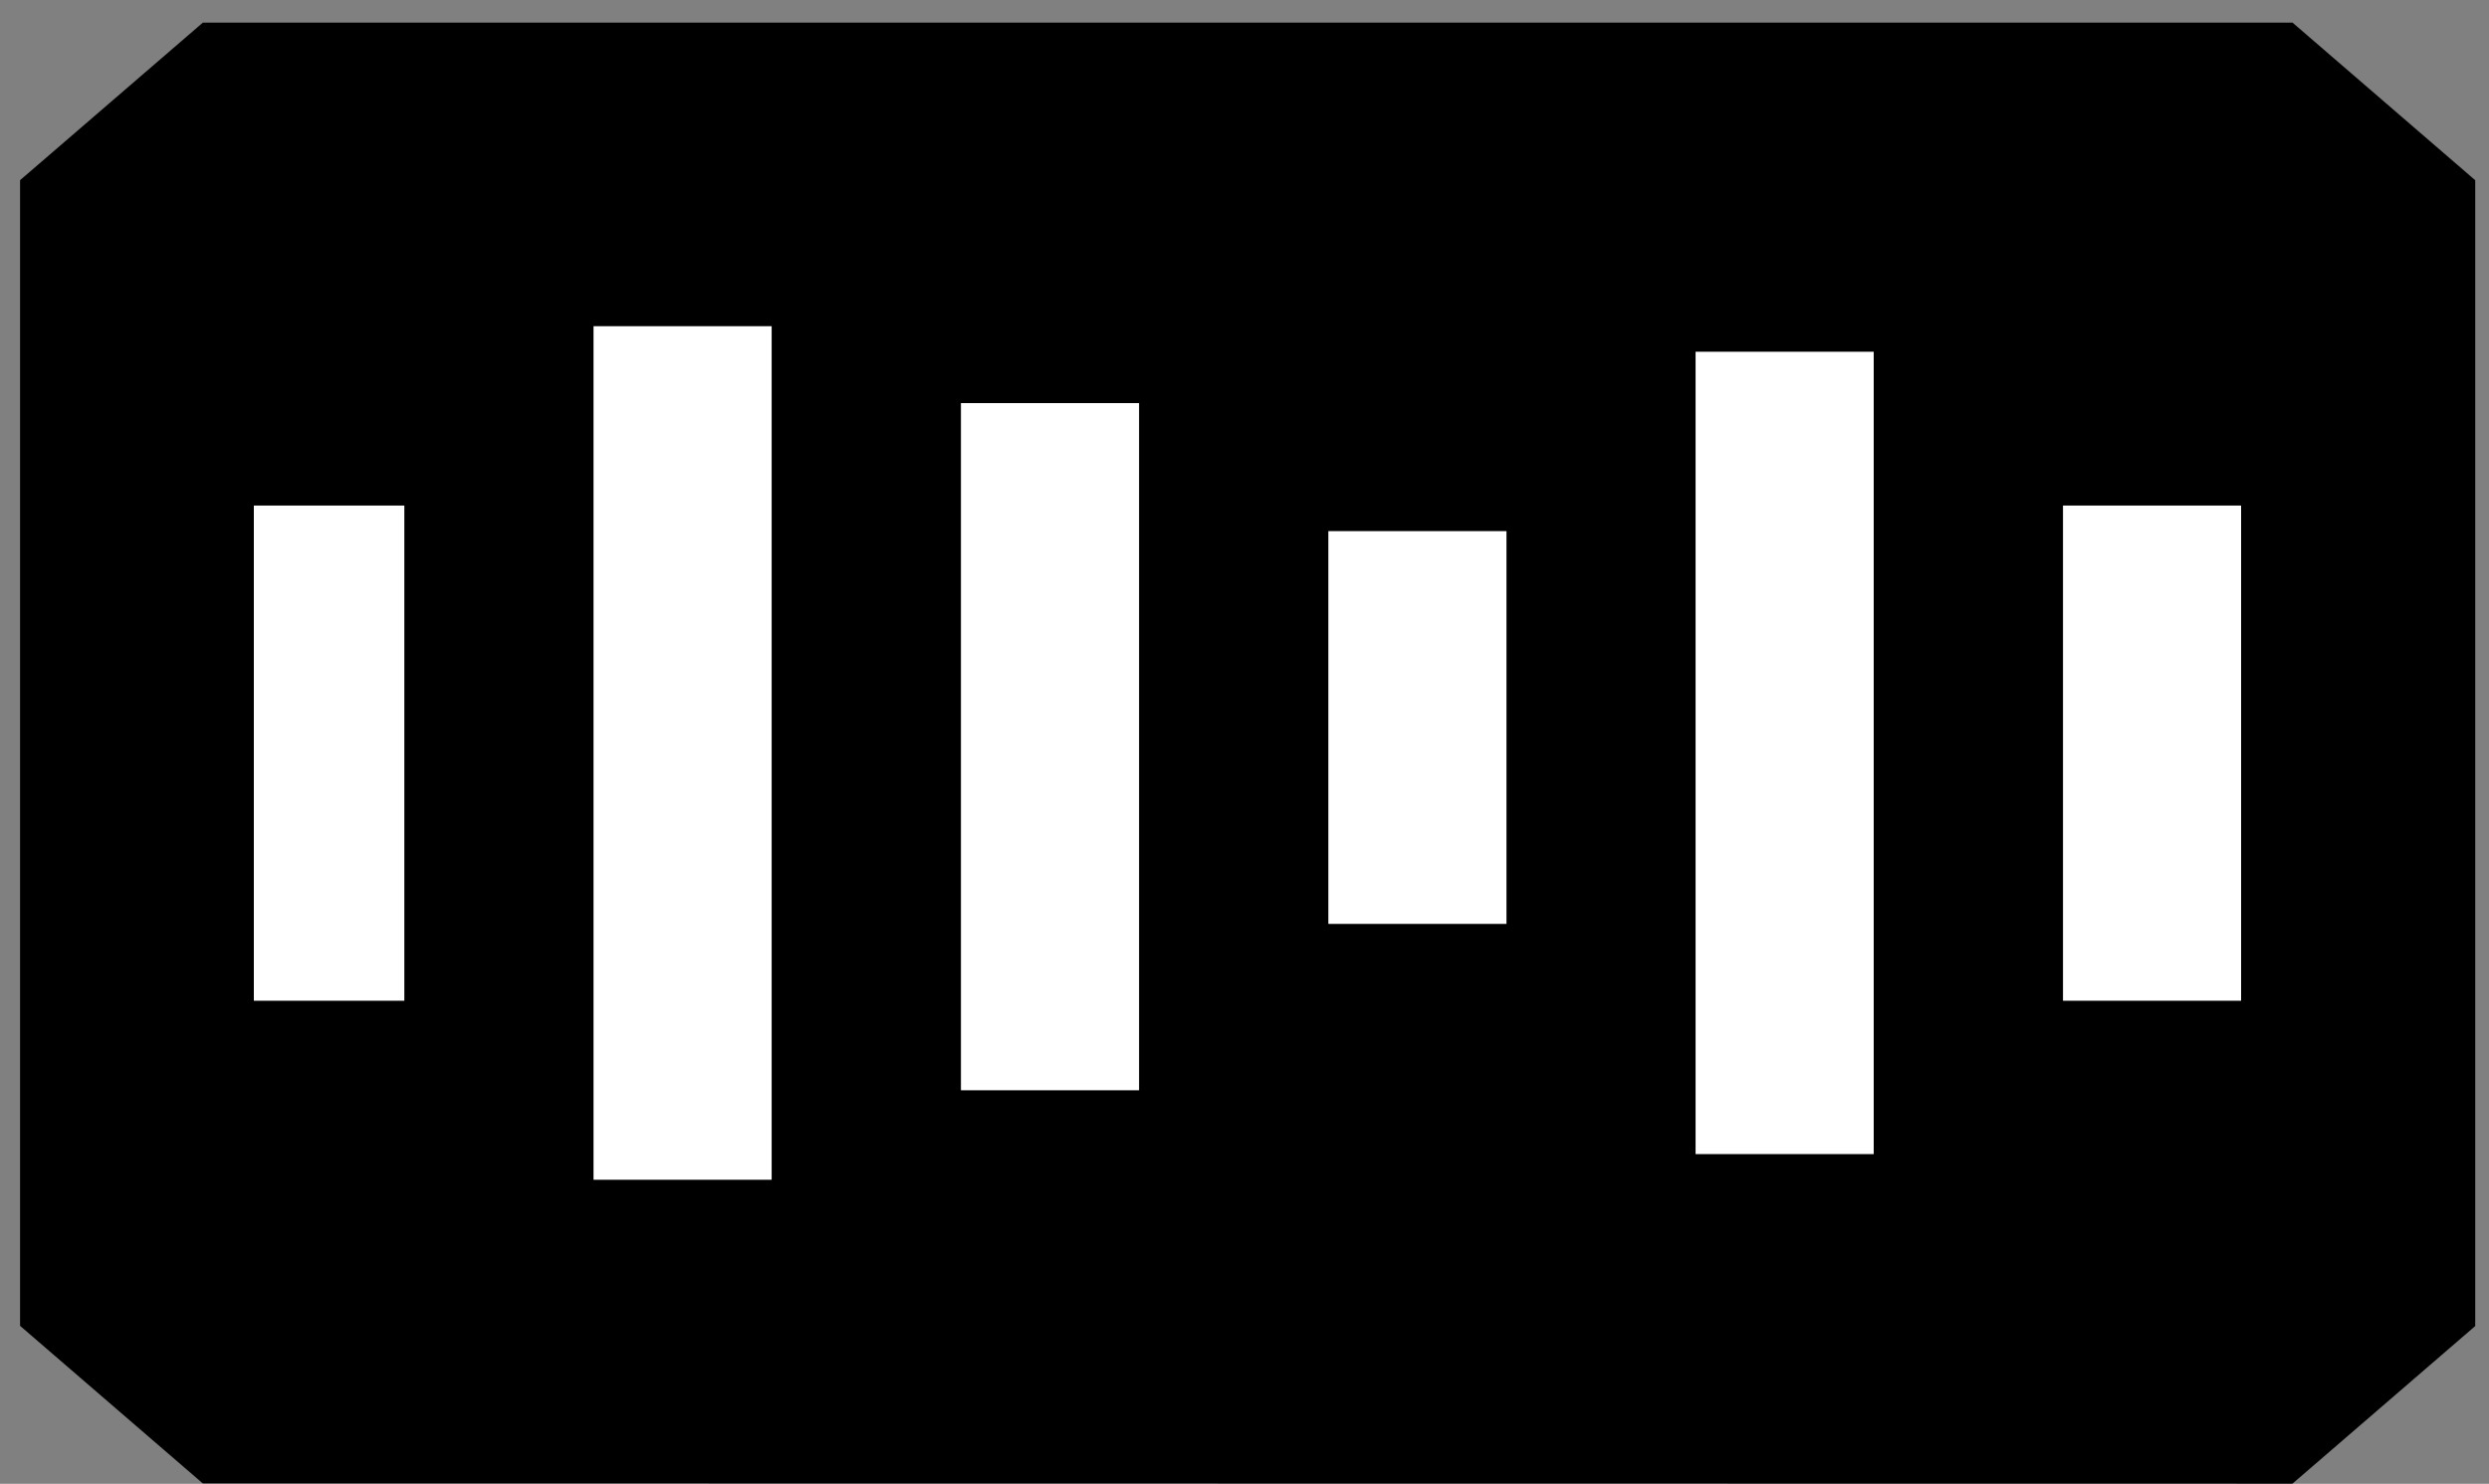
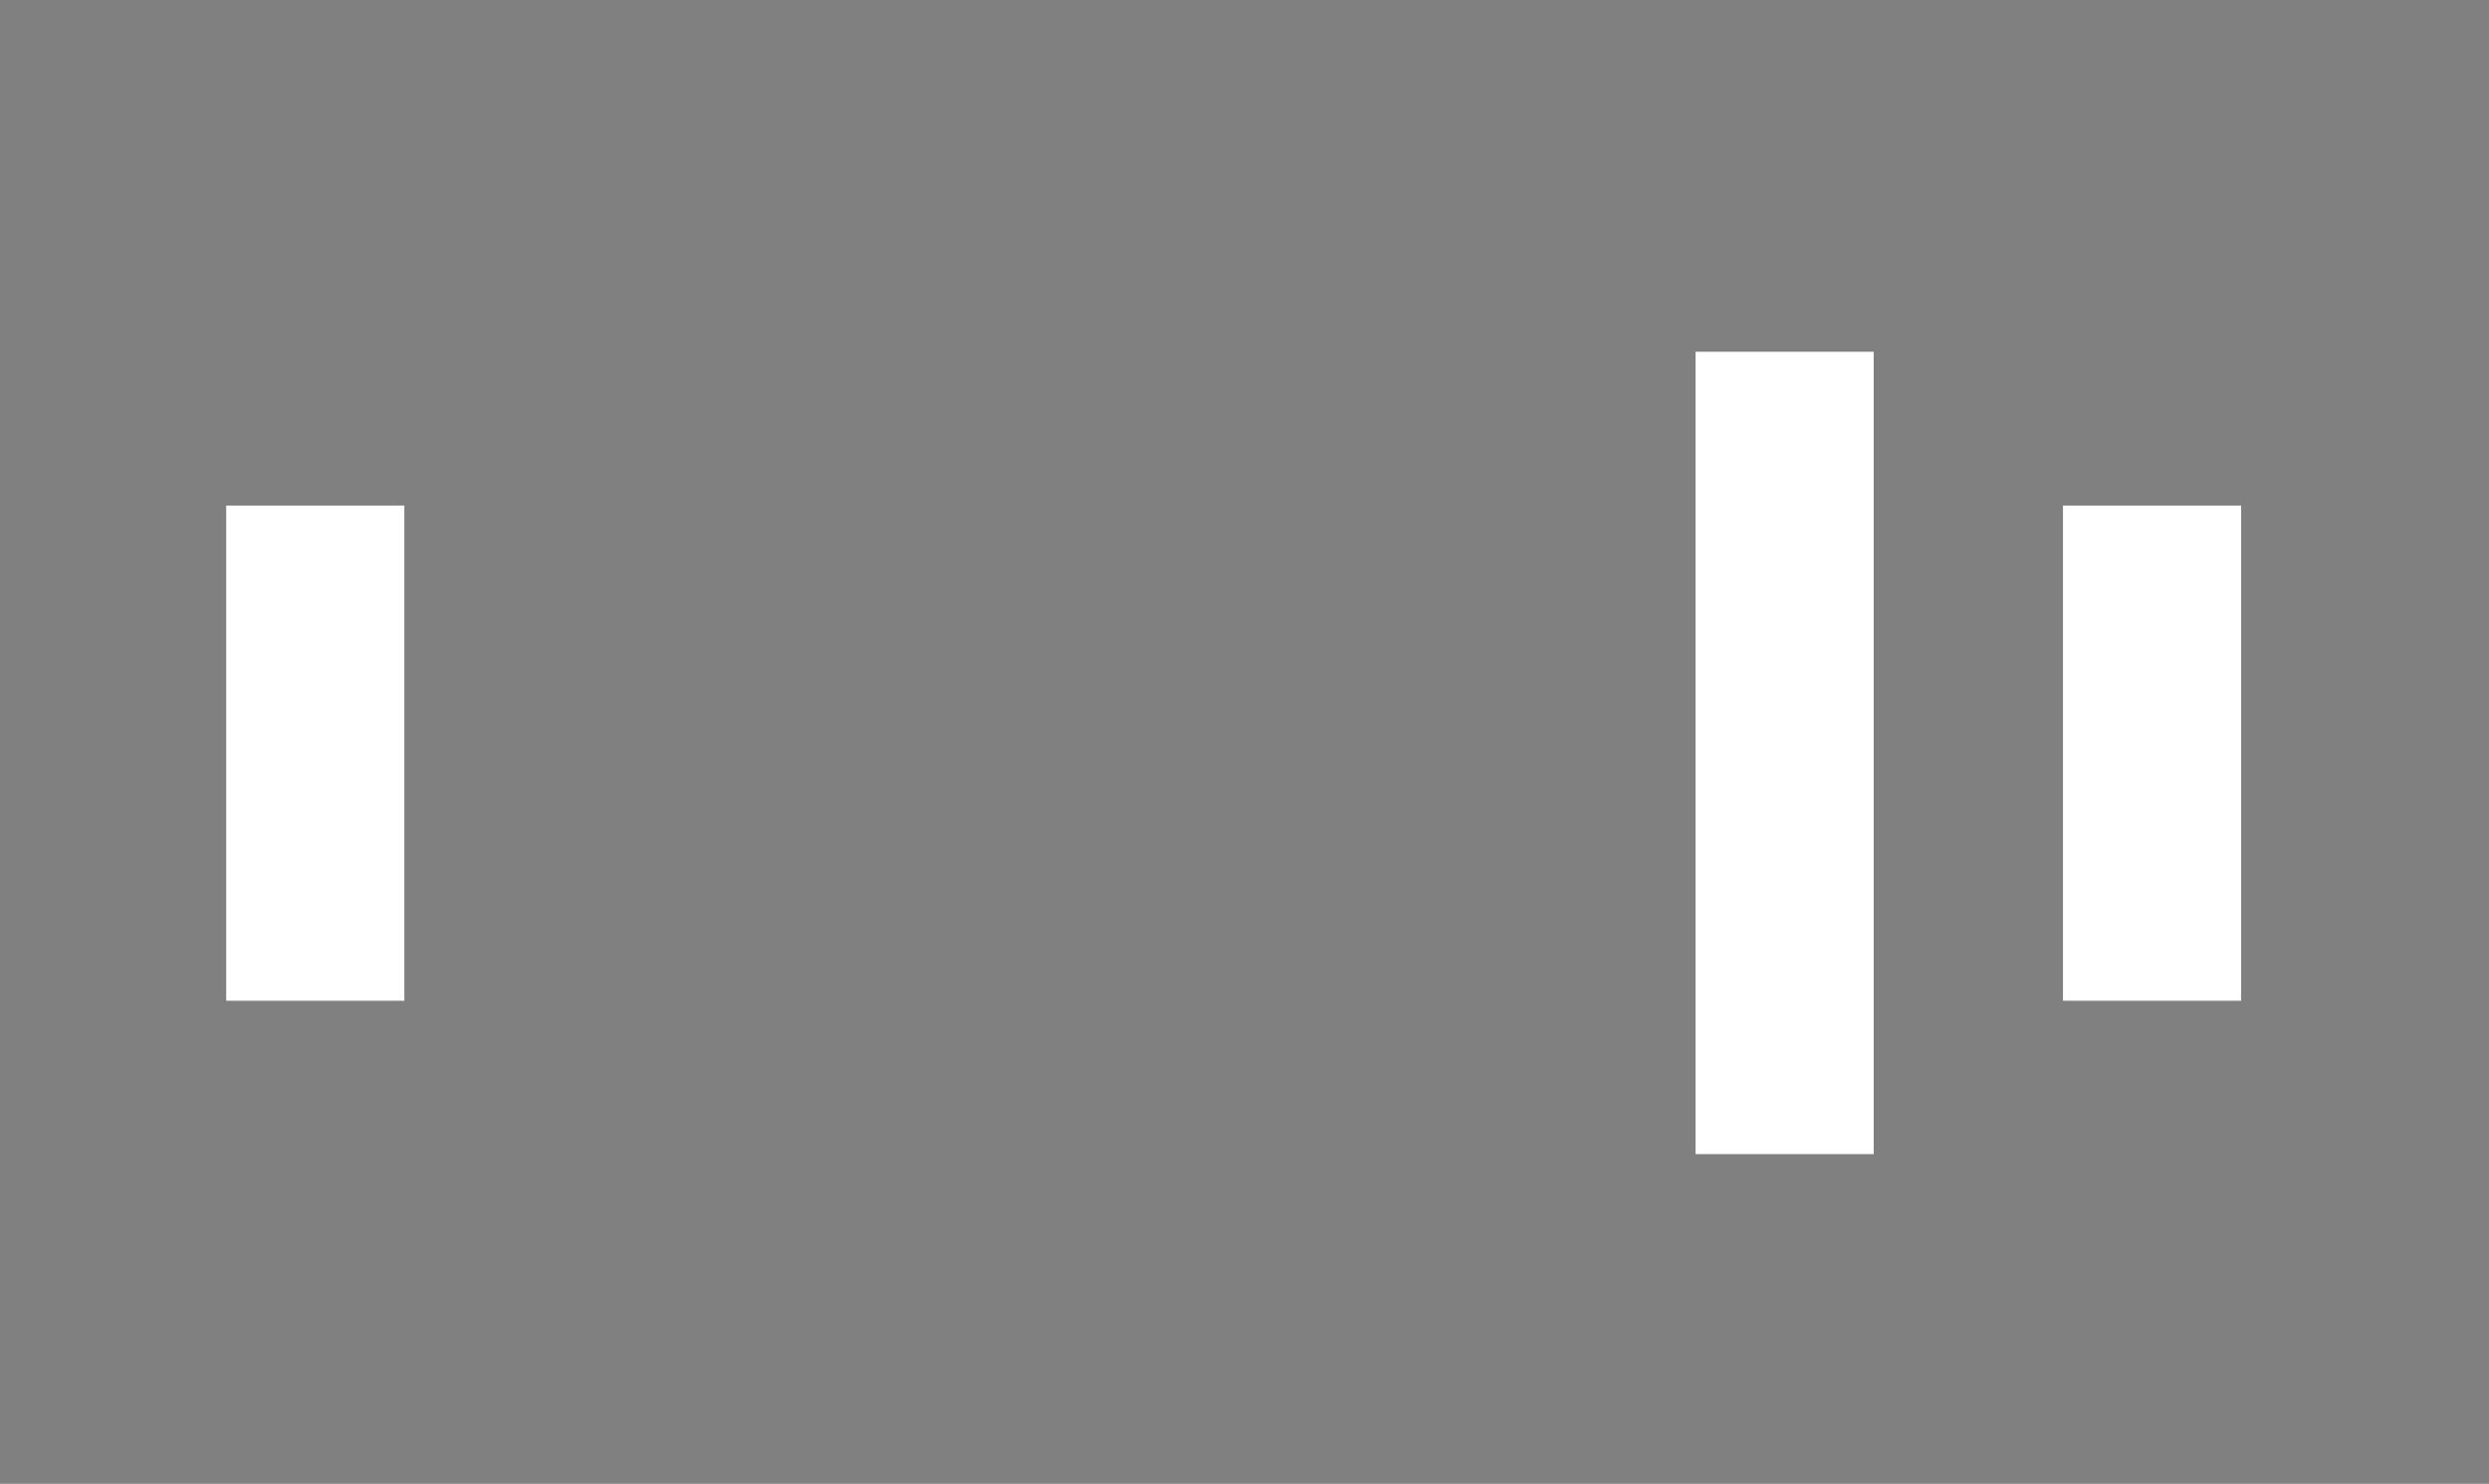
<svg xmlns="http://www.w3.org/2000/svg" width="109" height="65" viewBox="0 0 109 65" fill="none">
  <rect x="0" y="0" width="109" height="65" fill="#808080" stroke="none" />
-   <path d="M54.644 7.137L6.004 7.93V60.559L55.789 58.391L103.284 60.559V7.93L54.644 7.137Z" fill="black" />
  <rect x="9.906" y="22.146" width="7.801" height="21.692" fill="white" />
-   <rect x="25.992" y="14.289" width="7.801" height="37.391" fill="white" />
-   <rect x="42.082" y="17.658" width="7.801" height="30.102" fill="white" />
-   <rect x="58.172" y="23.266" width="7.801" height="17.206" fill="white" />
  <rect x="74.254" y="15.408" width="7.801" height="35.148" fill="white" />
  <rect x="90.344" y="22.146" width="7.801" height="21.692" fill="white" />
-   <path d="M100.394 64.992L8.879 64.98L0.879 58.079V7.893L8.883 0.992H100.397L108.397 7.895V58.088L100.394 64.992ZM13.121 56.149L96.157 56.16L98.16 54.431V11.552L96.157 9.823H13.123L11.116 11.552V54.42L13.121 56.149Z" fill="black" />
</svg>